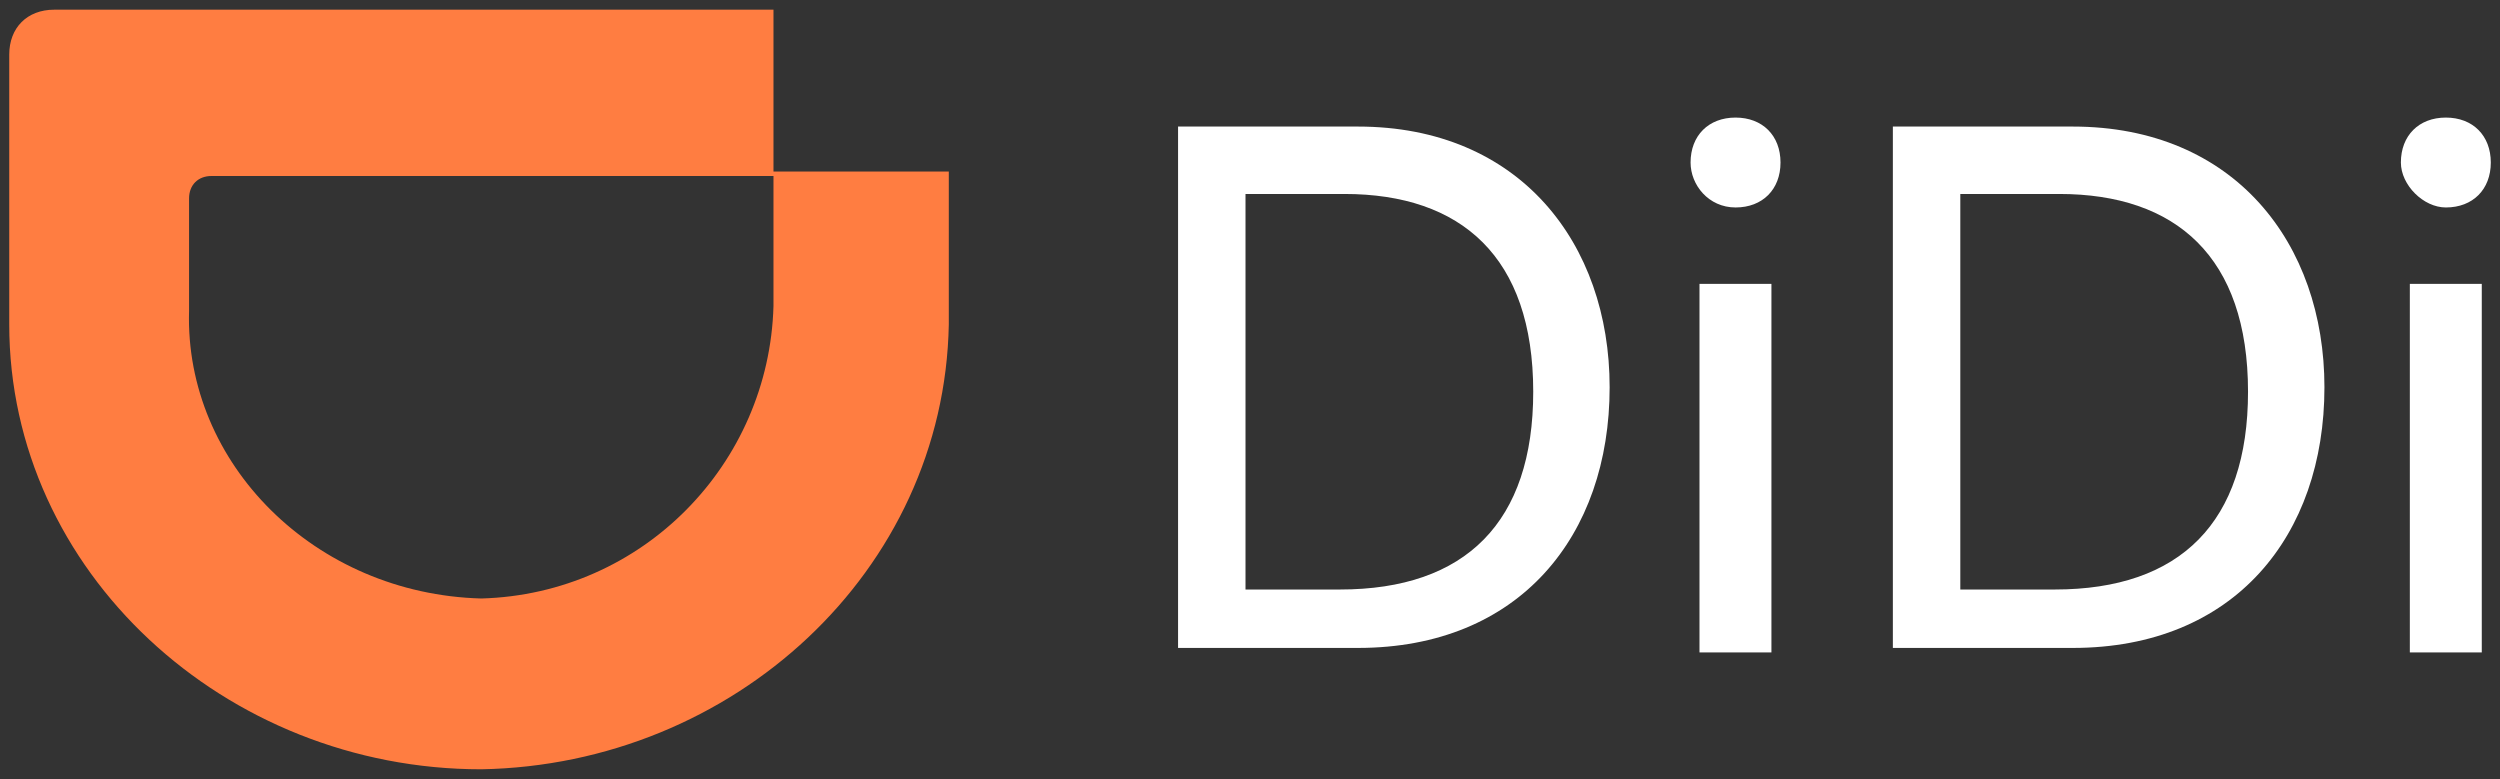
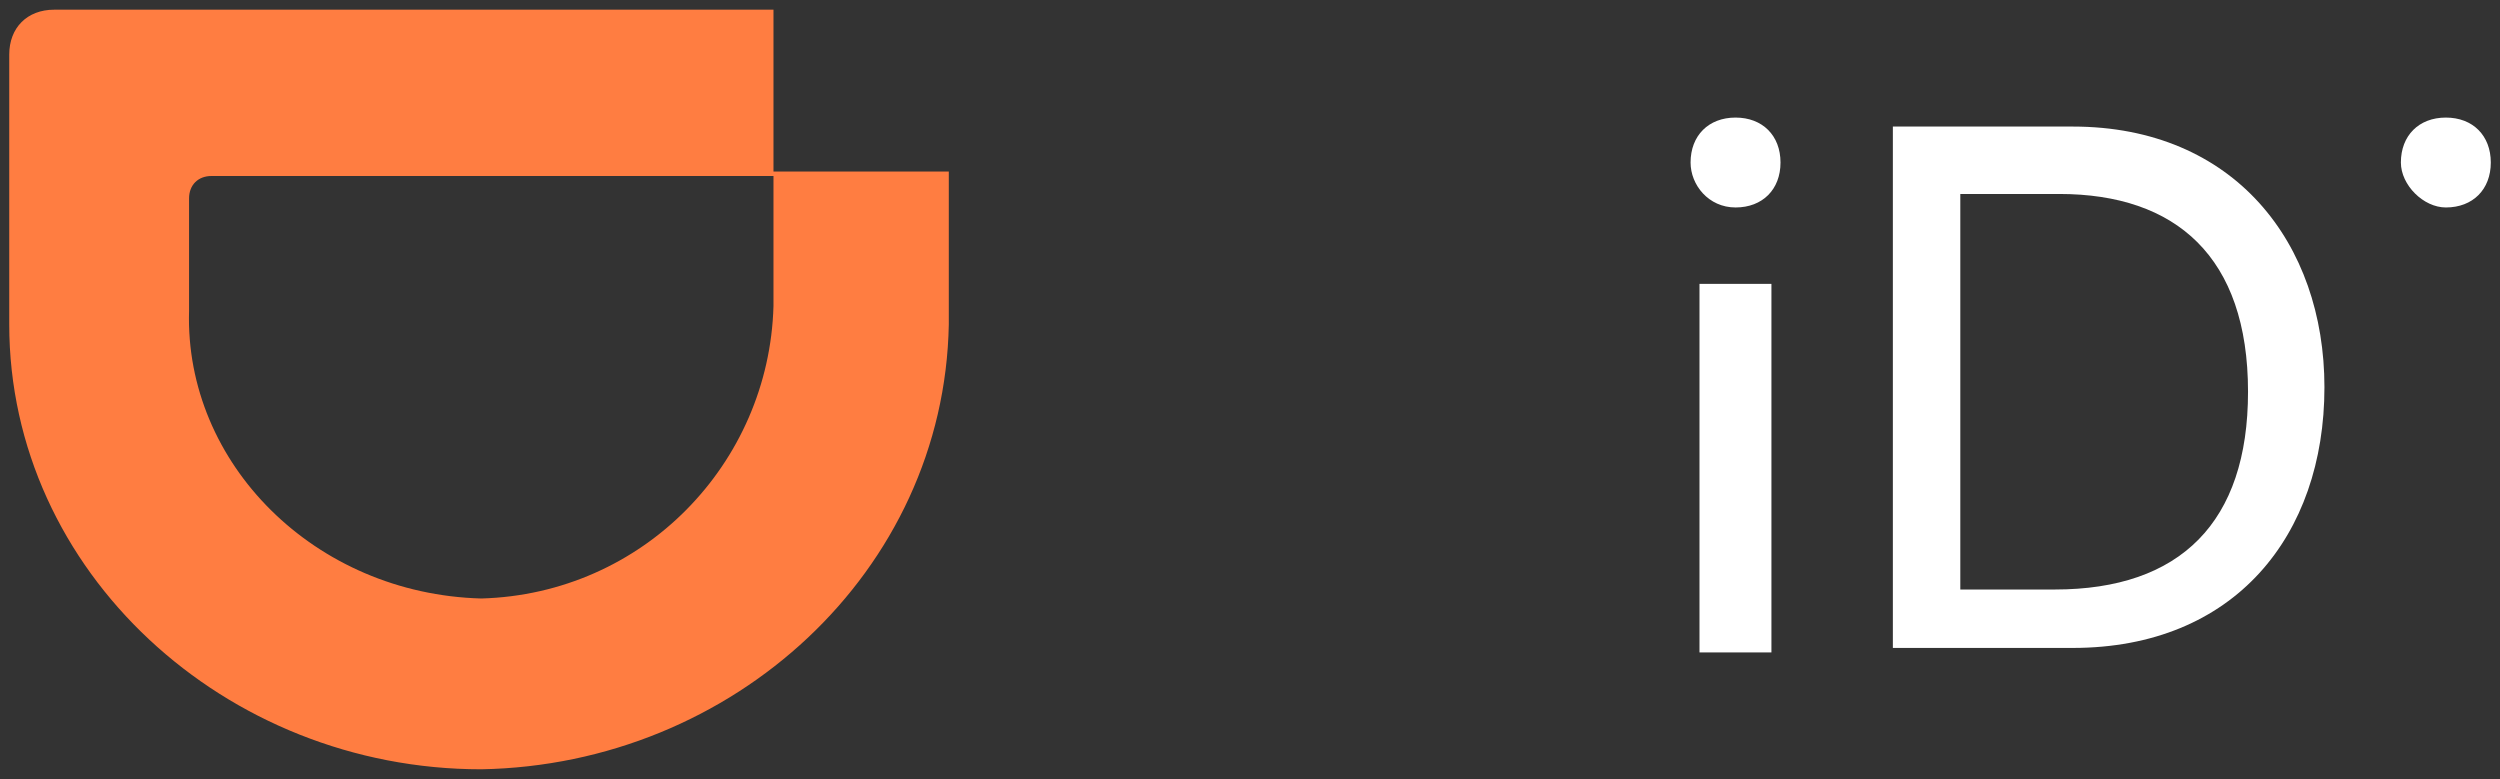
<svg xmlns="http://www.w3.org/2000/svg" width="138" height="43" viewBox="0 0 138 43" fill="none">
  <rect x="0" y="0" width="138" height="43" fill="#333333" stroke="none" />
  <path d="M26.566 33.037C35.5 32.789 42.448 25.594 42.696 16.91V9.467H52.374V17.902C52.126 31.548 40.463 42.217 26.566 42.465C12.421 42.465 0.51 31.548 0.51 17.902V3.016C0.51 1.527 1.502 0.535 2.991 0.535H42.696V9.715H11.677C10.932 9.715 10.436 10.211 10.436 10.956V17.158C10.188 25.594 17.384 32.789 26.566 33.037Z" fill="#FF7D41" />
-   <path d="M136.994 15.67H133.023V36.014H136.994V15.67Z" fill="white" />
  <path d="M104.486 35.766V6.986H114.413C123.346 6.986 128.309 13.437 128.309 21.376C128.309 29.564 123.346 35.766 114.413 35.766H104.486V35.766ZM113.42 32.541C120.368 32.541 124.091 28.819 124.091 21.624C124.091 14.181 120.12 10.707 113.668 10.707H108.209V32.541H113.42Z" fill="white" />
  <path d="M132.529 8.971C132.529 7.483 133.522 6.49 135.011 6.49C136.5 6.49 137.492 7.483 137.492 8.971C137.492 10.46 136.5 11.452 135.011 11.452C133.77 11.452 132.529 10.212 132.529 8.971Z" fill="white" />
  <path d="M97.783 15.67H93.812V36.014H97.783V15.67Z" fill="white" />
-   <path d="M65.029 35.766V6.986H74.956C83.889 6.986 88.852 13.437 88.852 21.376C88.852 29.564 83.889 35.766 74.956 35.766H65.029V35.766ZM73.963 32.541C80.911 32.541 84.634 28.819 84.634 21.624C84.634 14.181 80.663 10.707 74.211 10.707H68.752V32.541H73.963Z" fill="white" />
  <path d="M93.32 8.971C93.32 7.483 94.313 6.49 95.802 6.49C97.291 6.49 98.284 7.483 98.284 8.971C98.284 10.46 97.291 11.452 95.802 11.452C94.313 11.452 93.32 10.212 93.32 8.971Z" fill="white" />
</svg>